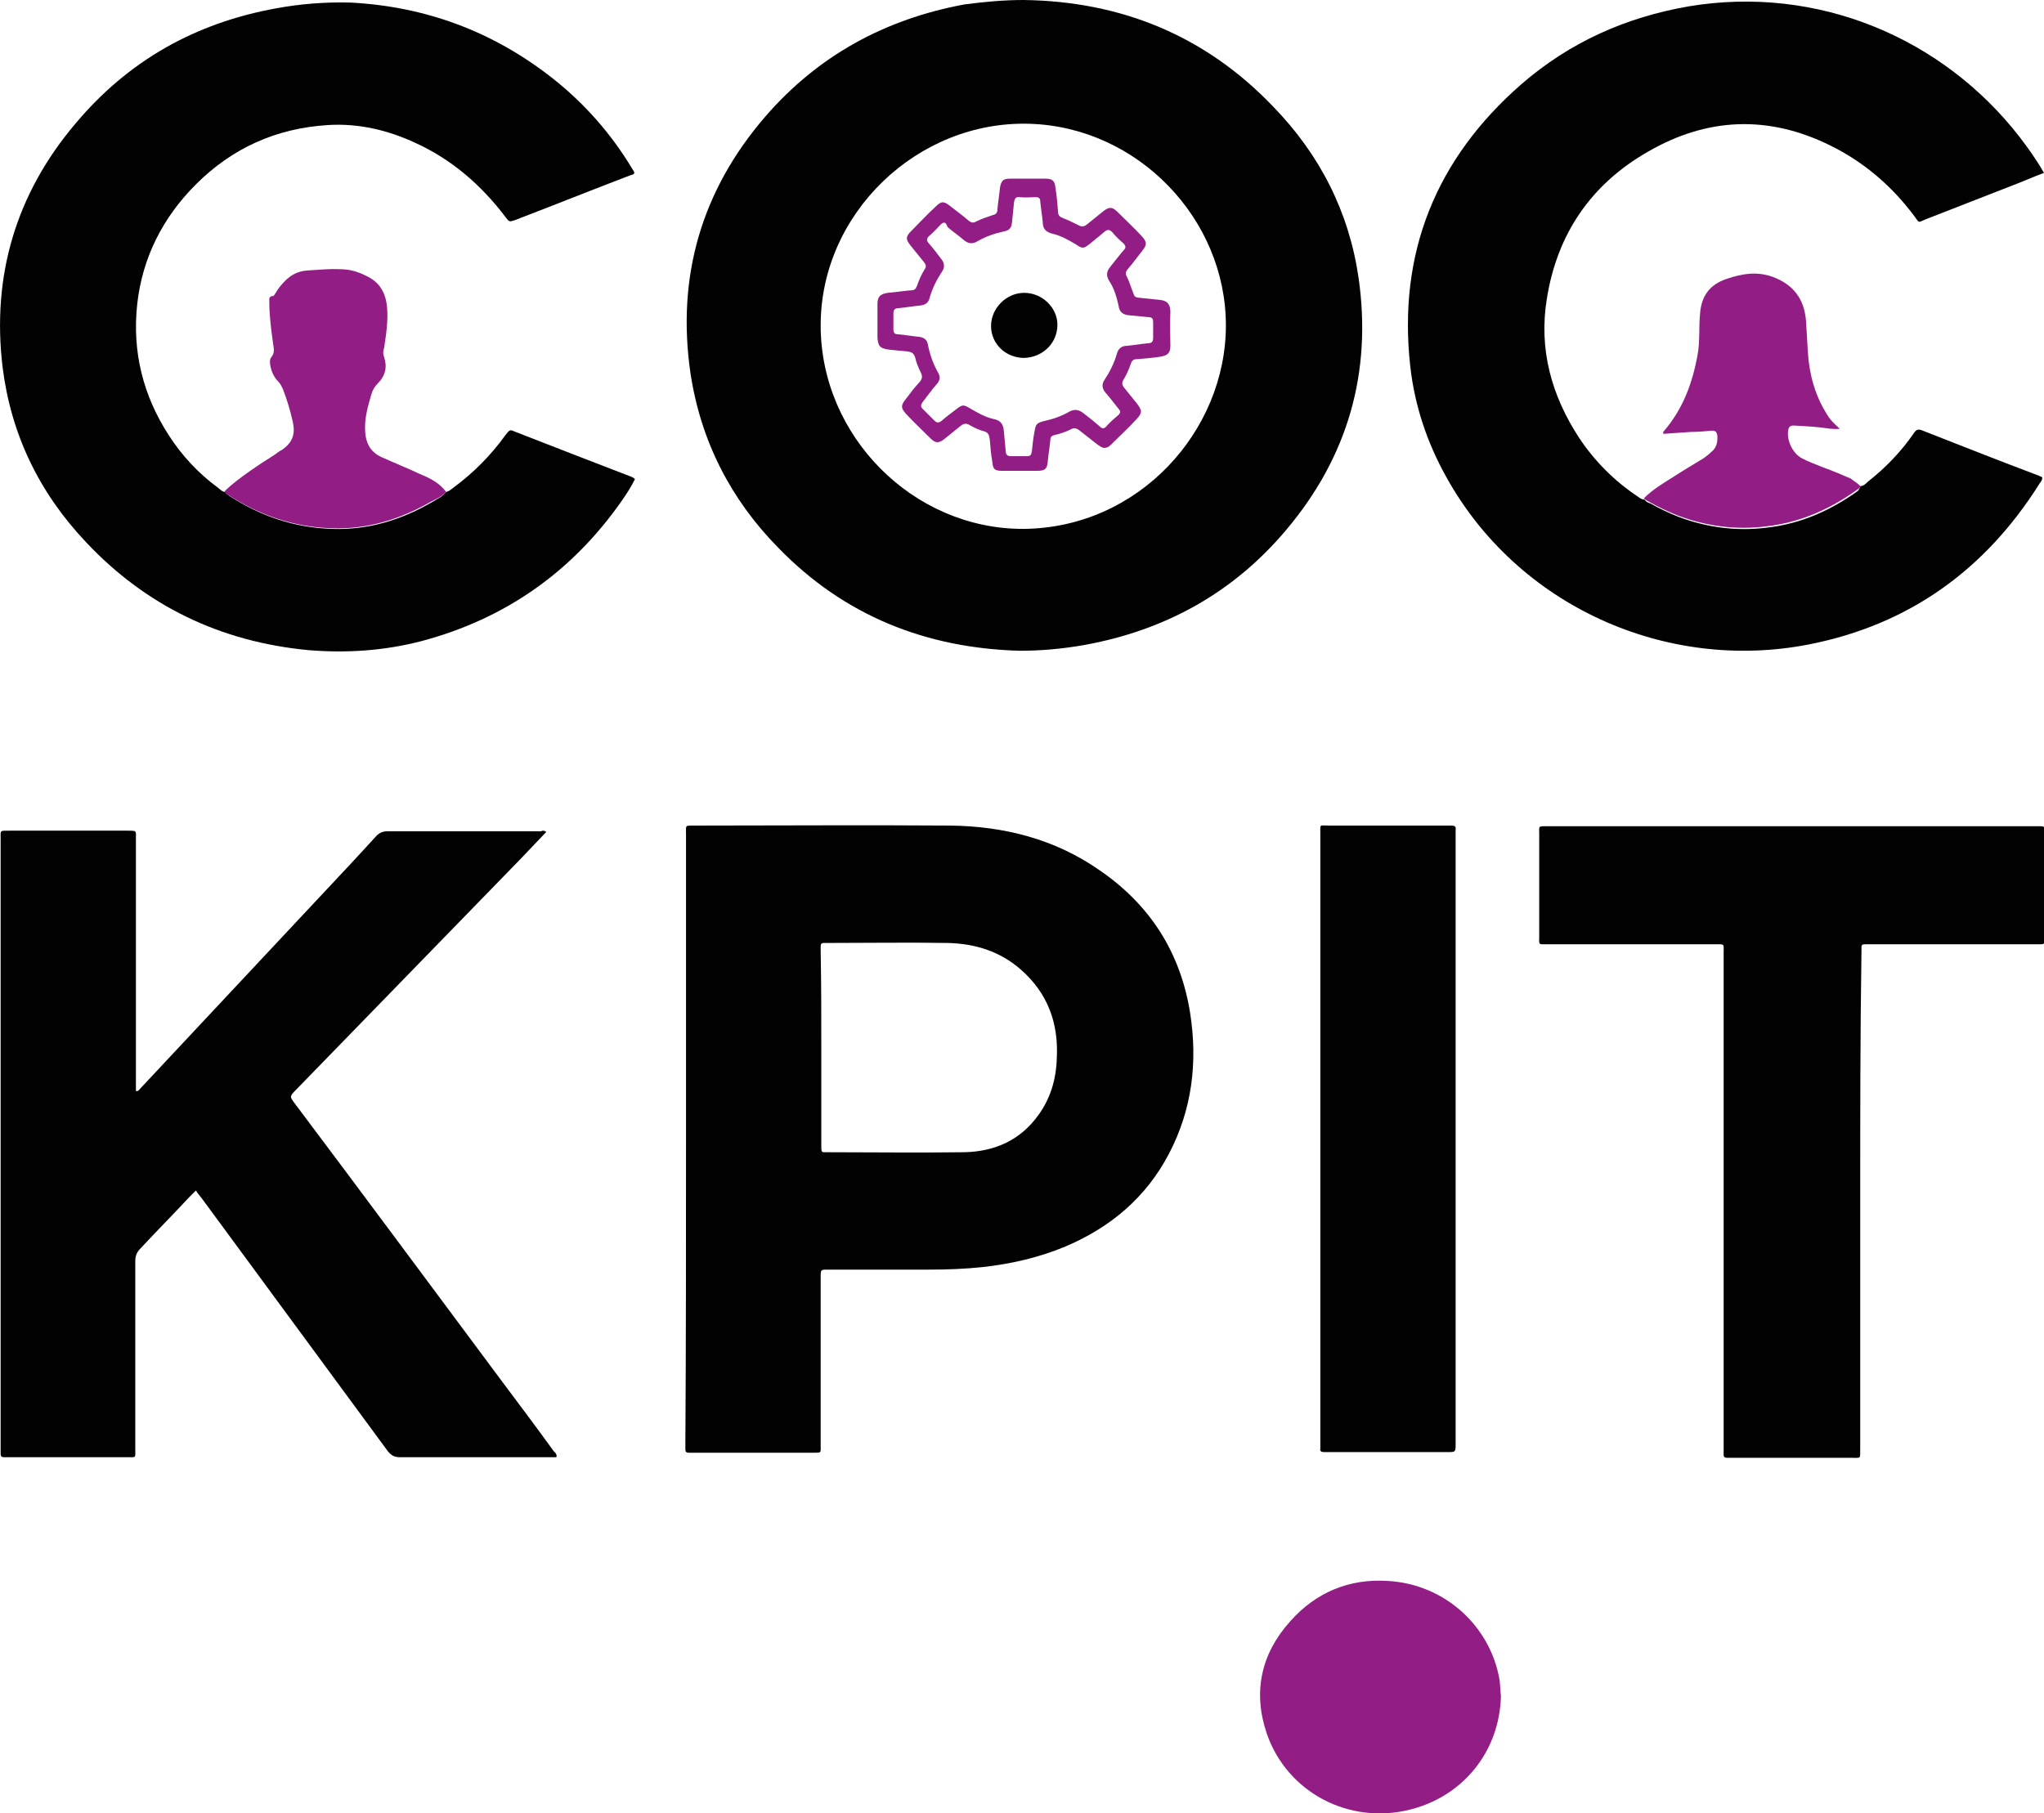
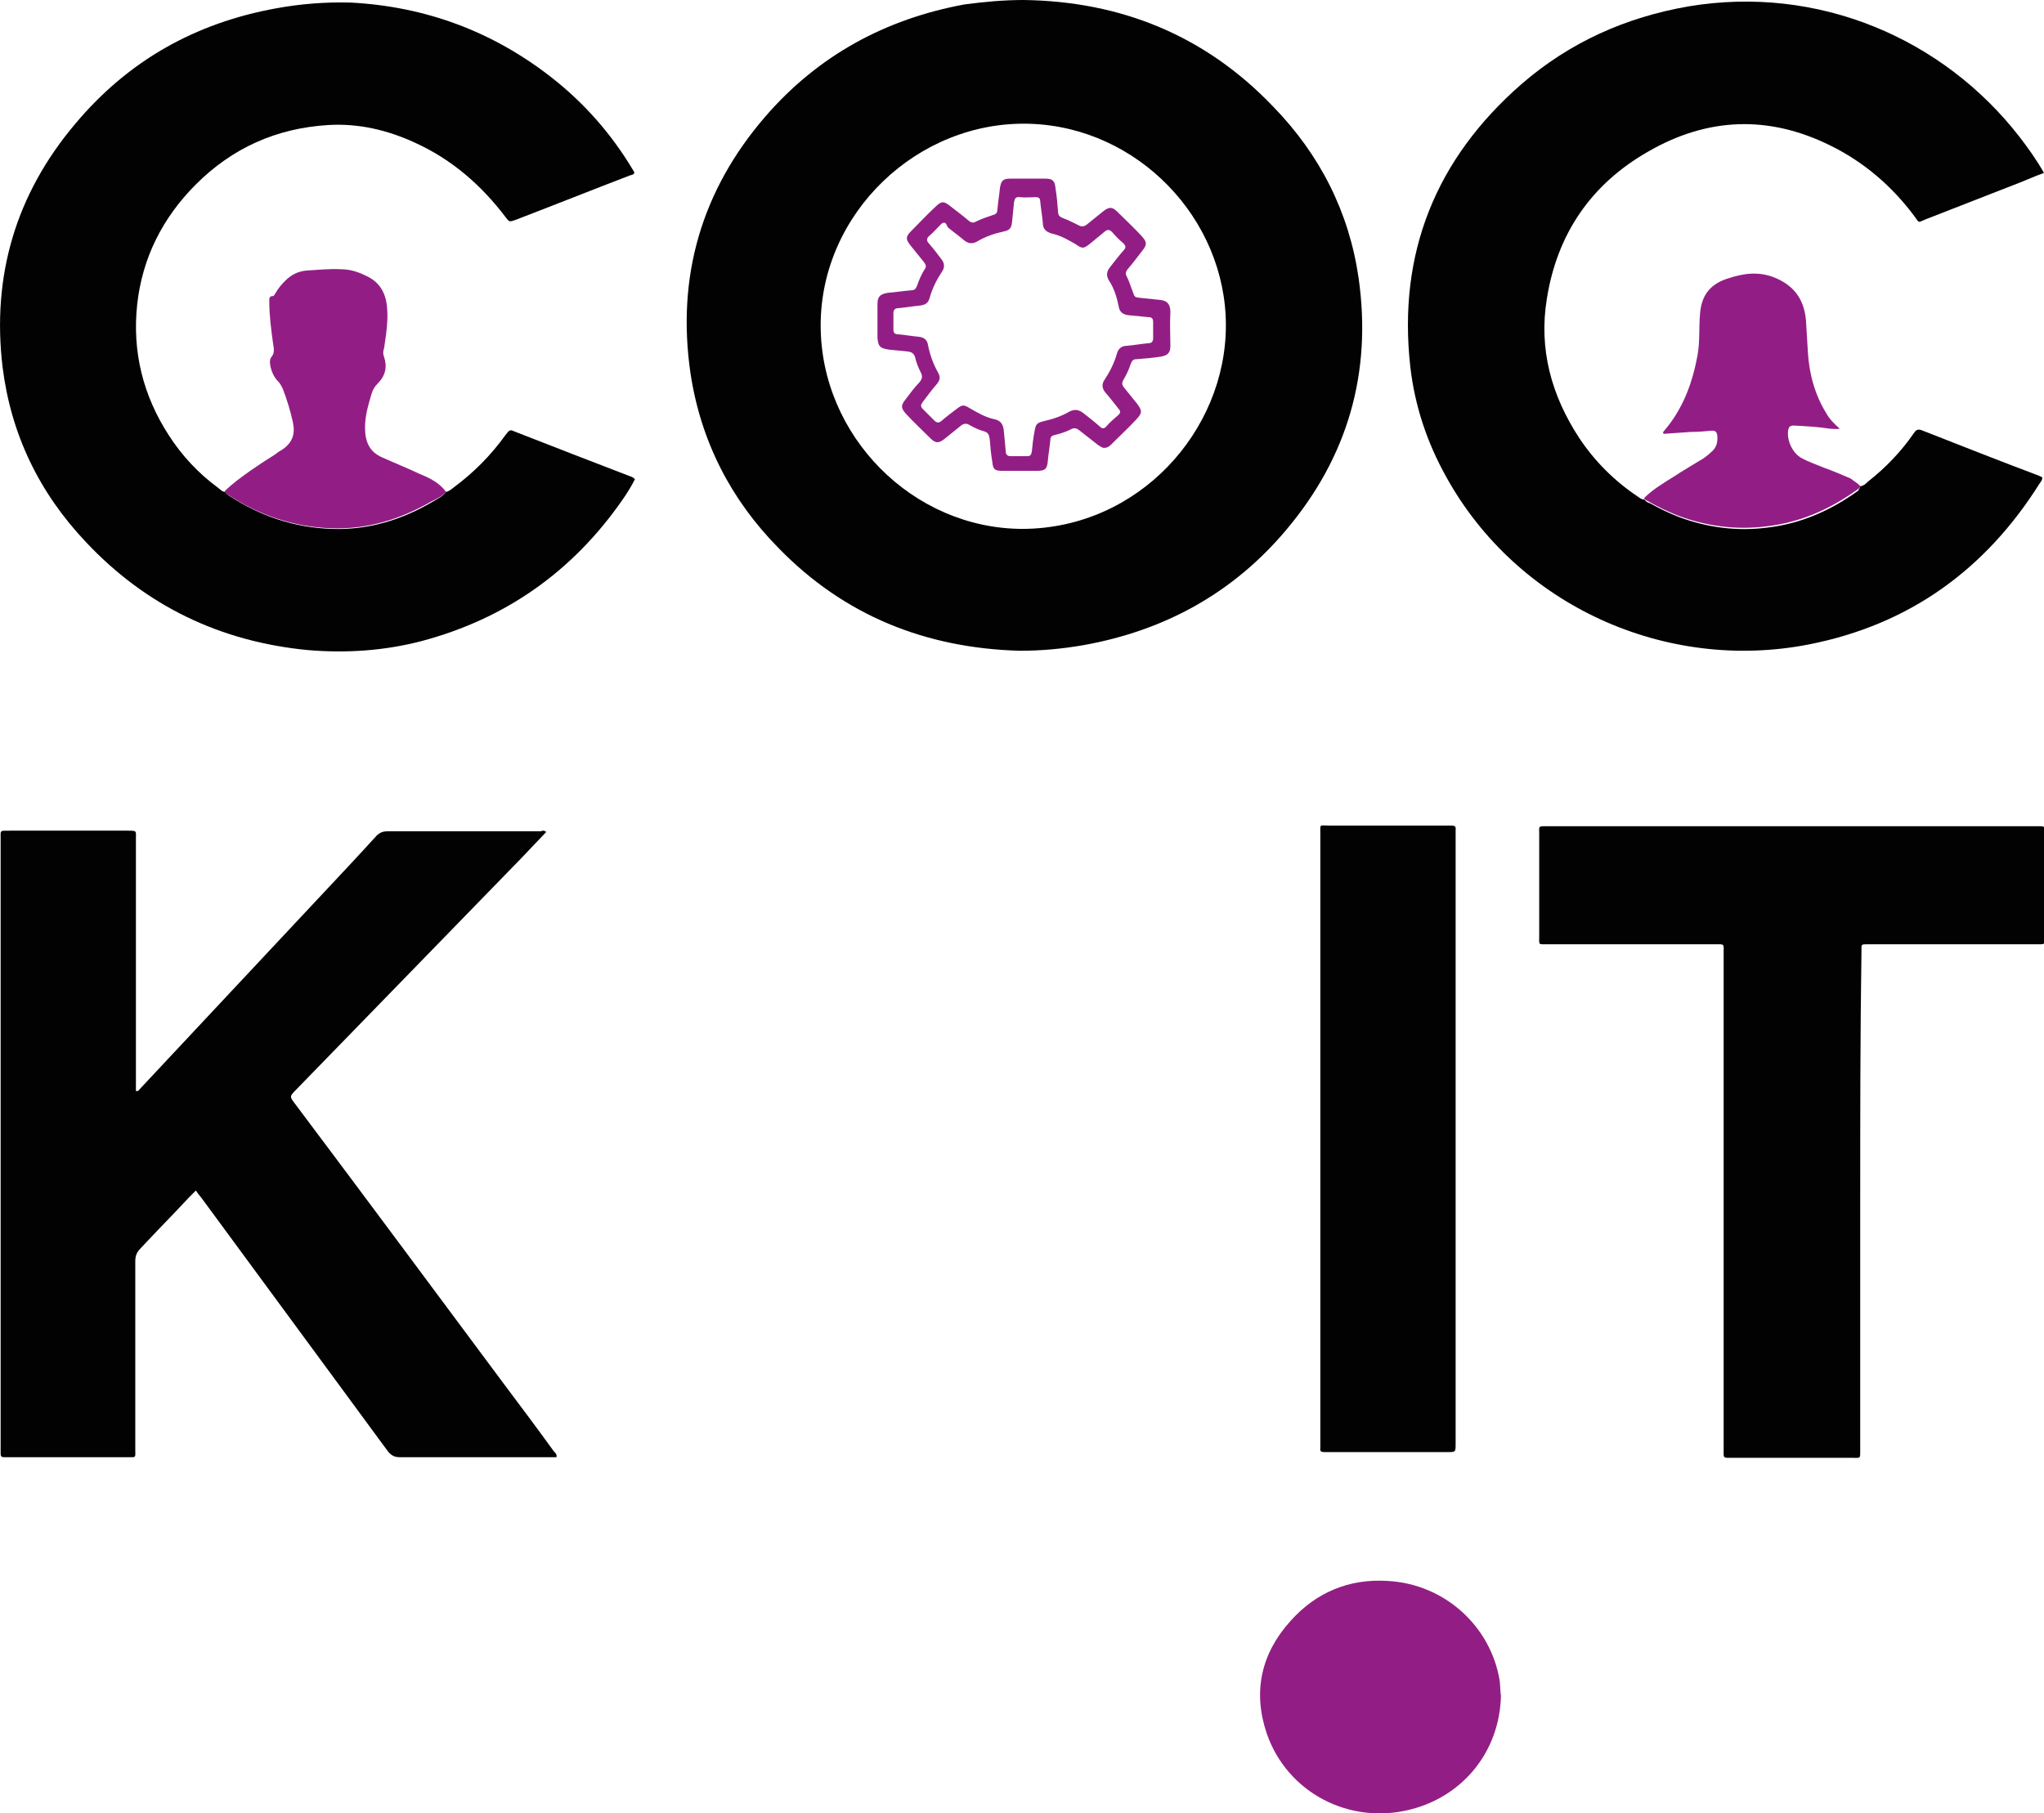
<svg xmlns="http://www.w3.org/2000/svg" id="Calque_1" x="0px" y="0px" viewBox="0 0 320.3 284.2" style="enable-background:new 0 0 320.3 284.2;" xml:space="preserve">
  <style type="text/css">	.st0{fill:#020202;}	.st1{fill:#921E85;}</style>
  <g>
    <path class="st0" d="M160.4,0c15.3,0.2,28.5,5.6,39.1,16.7c7.3,7.5,11.9,16.5,13.4,26.9c2.1,14.8-1.7,28-11.3,39.4   c-8.3,9.9-19,15.8-31.7,18.1c-3.4,0.6-6.7,0.9-10.1,0.9c-14.7-0.4-27.5-5.5-37.8-16.1c-7.5-7.6-12.2-16.8-13.8-27.4   c-2.2-15.1,1.7-28.6,11.7-40.2c8.3-9.6,18.8-15.3,31.2-17.6C154.1,0.3,157.2,0,160.4,0z M192.1,51c0-16.7-13.8-31.1-30.8-31.6   c-17.5-0.5-32.7,14-32.7,31.6c0,17.3,14.4,31.9,31.7,31.9C178.4,82.8,192.1,67.6,192.1,51z" />
    <path class="st0" d="M85.6,130.4c-1.3,1.4-2.6,2.7-3.9,4.1c-11.8,12.1-23.5,24.2-35.3,36.3c-1.1,1.1-1,1.1-0.1,2.3   c10.9,14.5,21.7,29.1,32.5,43.6c2.7,3.6,5.4,7.2,8,10.8c0.2,0.2,0.5,0.4,0.4,0.9c-0.3,0-0.7,0-1,0c-7.9,0-15.8,0-23.6,0   c-0.8,0-1.3-0.3-1.8-0.9c-9.7-13.2-19.5-26.5-29.2-39.7c-0.3-0.4-0.6-0.7-0.9-1.2c-0.4,0.4-0.8,0.8-1.1,1.1c-2.5,2.7-5.1,5.3-7.6,8   c-0.6,0.6-0.8,1.2-0.8,2c0,9.8,0,19.6,0,29.4c0,1.5,0.2,1.3-1.3,1.3c-6.2,0-12.3,0-18.5,0c-0.3,0-0.6,0-0.8,0   c-0.4,0-0.5-0.2-0.5-0.5c0-0.3,0-0.6,0-0.8c0-31.9,0-63.7,0-95.6c0-1.4-0.2-1.3,1.4-1.3c6.2,0,12.3,0,18.5,0c1.5,0,1.3,0,1.3,1.3   c0,12.8,0,25.5,0,38.3c0,0.4,0,0.8,0,1.2c0.4,0.1,0.5-0.2,0.7-0.4c9.3-9.9,18.5-19.8,27.8-29.7c3.1-3.3,6.2-6.6,9.2-9.9   c0.5-0.5,1-0.7,1.7-0.7c8,0,16.1,0,24.1,0C84.9,130.2,85.2,130.1,85.6,130.4z" />
-     <path class="st0" d="M107.5,178.5c0-15.9,0-31.8,0-47.7c0-1.5-0.2-1.4,1.3-1.4c13.4,0,26.7-0.1,40.1,0c8.4,0.1,16.4,2.1,23.4,7   c7.9,5.4,12.7,12.9,14.2,22.4c1.2,7.7,0.3,15.1-3.3,22c-3.6,6.9-9.2,11.6-16.3,14.6c-4.1,1.7-8.4,2.7-12.9,3.2   c-2.8,0.3-5.7,0.4-8.5,0.4c-5.3,0-10.6,0-15.8,0c-1.1,0-1.1,0-1.1,1.2c0,8.7,0,17.4,0,26.2c0,1.4,0.2,1.3-1.3,1.3   c-6.2,0-12.5,0-18.7,0c-0.2,0-0.5,0-0.7,0c-0.4,0-0.5-0.2-0.5-0.5c0-0.3,0-0.6,0-1C107.5,210.2,107.5,194.4,107.5,178.5z    M128.7,164.2c0,5.2,0,10.3,0,15.5c0,1,0.1,0.9,0.8,0.9c7.2,0,14.4,0.1,21.6,0c4.8-0.1,8.8-1.9,11.6-5.8c1.9-2.6,2.8-5.6,2.9-8.9   c0.3-5.5-1.4-10.2-5.6-13.9c-3.3-2.9-7.2-4.1-11.5-4.2c-6.3-0.1-12.6,0-18.8,0c-0.2,0-0.4,0-0.6,0c-0.4,0-0.5,0.2-0.5,0.5   c0,0.3,0,0.6,0,0.8C128.7,154.1,128.7,159.1,128.7,164.2z" />
    <path class="st0" d="M69.9,77.1c0.5-0.1,0.8-0.4,1.2-0.7c3.1-2.3,5.8-5,8.1-8.2c0.7-0.9,0.7-0.9,1.6-0.5c5.9,2.3,11.8,4.6,17.8,6.9   c0.3,0.1,0.6,0.2,0.9,0.5c-0.6,1.2-1.3,2.3-2,3.3c-7.8,11.2-18.3,18.6-31.5,22.1c-5.8,1.5-11.7,1.9-17.7,1.4   c-13.7-1.3-25.4-6.9-34.8-16.9C6.1,77.2,1.7,68,0.4,57.5c-1.7-14.3,2.1-27.1,11.4-38.1C20.1,9.5,30.6,3.6,43.3,1.3   c3.8-0.7,7.7-1,11.6-0.9C66.6,1,77.2,4.9,86.5,12.2c5.1,4,9.3,8.8,12.6,14.3c0.1,0.2,0.3,0.4,0.3,0.6c-0.1,0.3-0.4,0.3-0.7,0.4   c-6,2.3-12,4.7-18,7c-0.9,0.3-0.9,0.3-1.5-0.5c-3.8-5-8.4-9-14.1-11.6c-4.3-2-8.9-3.1-13.7-2.8c-8.1,0.5-15,3.6-20.7,9.3   c-5.2,5.2-8.4,11.5-9.2,18.8c-0.8,7.4,0.9,14.3,5,20.6c2,3.1,4.6,5.9,7.6,8.1c0.4,0.3,0.7,0.7,1.2,0.7c0.1,0.3,0.4,0.4,0.6,0.6   c4.9,3.2,10.2,5,16.1,5.2c5.7,0.2,10.9-1.4,15.7-4.2C68.5,78.2,69.3,77.9,69.9,77.1z" />
    <path class="st0" d="M291.5,76.2c0.5,0,0.9-0.4,1.2-0.7c2.8-2.2,5.2-4.7,7.2-7.6c0.4-0.6,0.7-0.7,1.4-0.4   c6.1,2.4,12.2,4.8,18.3,7.1c0.1,0.1,0.3,0.1,0.4,0.2c0.1,0.4-0.2,0.7-0.4,1c-8.5,13.5-20.4,22.1-36.1,25.2   c-22.4,4.4-45.7-6-56.9-26.3c-3-5.4-4.9-11.1-5.6-17.2c-2-17.8,4-32.6,17.4-44.3C246,6.6,254.8,2.7,264.6,1   c20.3-3.4,39.9,5,51.9,20.5c1.3,1.7,2.6,3.5,3.8,5.6c-1.4,0.5-2.7,1.1-4,1.6c-4.9,1.9-9.7,3.8-14.6,5.7c-1.2,0.5-0.9,0.6-1.7-0.5   c-3.5-4.7-7.9-8.5-13.2-11.1c-9.7-4.8-19.3-4.4-28.6,1c-8.9,5.1-14.2,12.9-15.8,23c-1.3,7.9,0.7,15.2,5.1,21.9   c2.4,3.6,5.5,6.7,9.1,9.1c0.3,0.2,0.6,0.5,1.1,0.5c0.2,0.3,0.5,0.5,0.9,0.6c1.4,0.8,2.9,1.5,4.4,2.1c4.5,1.7,9.2,2.3,13.9,1.7   c5.3-0.6,10-2.7,14.3-5.8C291.3,76.6,291.5,76.5,291.5,76.2z" />
    <path class="st0" d="M291.5,188.3c0,13,0,25.9,0,38.9c0,1.5,0.1,1.3-1.3,1.3c-6.3,0-12.6,0-18.8,0c-0.2,0-0.5,0-0.7,0   c-0.4,0-0.6-0.1-0.6-0.5c0-0.3,0-0.6,0-0.8c0-25.9,0-51.9,0-77.8c0-1.5,0.2-1.4-1.3-1.4c-8.8,0-17.5,0-26.3,0   c-1.5,0-1.3,0.2-1.3-1.4c0-5.3,0-10.6,0-15.9c0-1.2-0.2-1.2,1.1-1.2c25.7,0,51.3,0,77,0c0.1,0,0.2,0,0.4,0c0.5,0,0.8,0.1,0.7,0.6   c0,0.2,0,0.3,0,0.5c0,5.4,0,10.8,0,16.2c0,0.2,0,0.5,0,0.7c0,0.4-0.2,0.5-0.5,0.5c-0.3,0-0.6,0-0.8,0c-8.6,0-17.3,0-25.9,0   c-0.2,0-0.3,0-0.5,0c-1.1,0-1,0-1,1C291.5,162,291.5,175.2,291.5,188.3z" />
    <path class="st0" d="M228.1,178.6c0,15.9,0,31.8,0,47.7c0,1.3,0,1.3-1.3,1.3c-6.2,0-12.5,0-18.7,0c-0.2,0-0.4,0-0.6,0   c-0.4,0-0.7-0.1-0.6-0.6c0-0.2,0-0.5,0-0.7c0-31.9,0-63.7,0-95.6c0-1.6-0.2-1.3,1.3-1.3c6.2,0,12.4,0,18.6,0c0.2,0,0.4,0,0.6,0   c0.5,0,0.8,0.1,0.7,0.7c0,0.3,0,0.6,0,0.8C228.1,146.8,228.1,162.7,228.1,178.6z" />
    <path class="st1" d="M235.2,265.8c-0.2,8.7-5.9,15.7-14.1,17.8c-9.6,2.5-19.4-2.6-22.6-11.9c-2.2-6.5-0.9-12.5,3.7-17.6   c4-4.5,9.2-6.7,15.3-6.3c8.9,0.5,16.1,7.1,17.5,15.6C235.1,264.2,235.1,265.2,235.2,265.8z" />
    <path class="st1" d="M291.5,76.2c0,0.3-0.3,0.4-0.4,0.5c-4.3,3.1-9,5.2-14.3,5.8c-4.7,0.6-9.4,0-13.9-1.7c-1.5-0.6-3-1.3-4.4-2.1   c-0.3-0.2-0.7-0.3-0.9-0.6c1.4-1.4,3.1-2.4,4.7-3.4c1.5-1,3.1-1.9,4.7-2.9c0.4-0.3,0.8-0.6,1.1-0.9c0.9-0.7,1.1-1.6,1-2.7   c-0.1-0.5-0.3-0.7-0.8-0.7c-1.1,0.1-2.2,0.2-3.3,0.2c-1.4,0.1-2.9,0.2-4.3,0.3c-0.2-0.2,0-0.4,0.1-0.5c2.9-3.4,4.4-7.4,5.2-11.8   c0.4-2.1,0.2-4.3,0.4-6.5c0.2-2.8,1.5-4.6,4.2-5.5c2.4-0.8,4.7-1.2,7.2-0.3c3.2,1.2,4.9,3.4,5.2,6.8c0.1,1.7,0.2,3.4,0.3,5   c0.2,3.4,1.1,6.7,2.9,9.6c0.5,0.9,1.2,1.6,2.1,2.4c-0.6,0.1-1,0-1.5,0c-1.9-0.3-3.8-0.4-5.7-0.5c-0.6,0-0.8,0.2-0.9,0.8   c-0.2,1.6,0.7,3.5,2.1,4.3c1.1,0.6,2.3,1,3.5,1.5c1.4,0.5,2.8,1.1,4.2,1.7C290.6,75.5,291.1,75.7,291.5,76.2z" />
    <path class="st1" d="M69.9,77.1c-0.6,0.7-1.5,1.1-2.3,1.5c-4.9,2.8-10,4.4-15.7,4.2c-5.8-0.2-11.2-2-16.1-5.2   c-0.2-0.1-0.5-0.3-0.6-0.6c1.2-1.2,2.6-2.2,4-3.2c1.3-0.9,2.5-1.7,3.8-2.5c0.4-0.3,0.8-0.6,1.2-0.8c1.6-1.1,2.1-2.4,1.7-4.3   c-0.4-1.8-0.9-3.5-1.6-5.3c-0.2-0.4-0.4-0.8-0.7-1.1c-0.6-0.6-1-1.4-1.2-2.3c-0.1-0.5-0.2-1.1,0.1-1.5c0.6-0.7,0.4-1.4,0.3-2.1   c-0.3-2.2-0.6-4.4-0.6-6.6c0-0.4-0.1-0.9,0.6-0.9c0.1,0,0.3-0.3,0.4-0.5c0.4-0.7,0.9-1.3,1.5-1.9c0.9-0.9,2-1.5,3.4-1.6   c1.8-0.1,3.5-0.3,5.3-0.2c1.4,0,2.7,0.4,3.9,1c2,0.9,3,2.4,3.3,4.5c0.2,1.6,0.1,3.1-0.1,4.7c-0.1,0.7-0.2,1.4-0.3,2.1   C60,55.1,60,55.5,60.2,56c0.5,1.5,0.2,2.9-1,4.1c-0.5,0.5-0.8,1-1,1.7c-0.5,1.7-1,3.4-1,5.2c0,2.1,0.6,3.8,2.7,4.7   c2,0.9,4,1.7,5.9,2.6C67.3,74.9,68.9,75.7,69.9,77.1z" />
    <path class="st1" d="M173,70.2c-0.3,0-0.7-0.3-1-0.5c-0.9-0.7-1.9-1.5-2.8-2.2c-0.5-0.4-0.9-0.5-1.4-0.2c-0.8,0.4-1.7,0.7-2.6,0.9   c-0.4,0.1-0.6,0.3-0.6,0.7c-0.1,1.1-0.3,2.2-0.4,3.3c-0.1,1.3-0.4,1.6-1.7,1.6c-1.8,0-3.6,0-5.4,0c-1.2,0-1.5-0.2-1.6-1.4   c-0.2-1.1-0.3-2.3-0.4-3.5c-0.1-0.7-0.2-1.1-0.9-1.3c-0.8-0.2-1.6-0.6-2.3-1c-0.5-0.3-0.9-0.2-1.3,0.1c-0.9,0.7-1.7,1.4-2.6,2.1   c-0.9,0.7-1.4,0.7-2.2-0.1c-1.3-1.3-2.6-2.5-3.8-3.8c-0.8-0.9-0.9-1.3-0.1-2.3c0.7-0.9,1.4-1.9,2.2-2.7c0.4-0.5,0.5-0.9,0.2-1.5   c-0.4-0.8-0.7-1.5-0.9-2.4c-0.2-0.6-0.5-0.8-1.1-0.9c-1-0.1-2-0.2-3-0.3c-1.4-0.2-1.7-0.5-1.8-1.9c0-1.7,0-3.4,0-5.2   c0-1.2,0.4-1.6,1.6-1.8c1.2-0.1,2.5-0.3,3.7-0.4c0.5,0,0.7-0.2,0.9-0.7c0.3-0.9,0.7-1.8,1.2-2.6c0.3-0.4,0.2-0.7-0.1-1.1   c-0.7-0.9-1.4-1.7-2.1-2.6c-0.8-1-0.8-1.4,0.1-2.3c1.3-1.3,2.5-2.6,3.8-3.8c0.9-0.9,1.3-0.9,2.3-0.1c1,0.8,2,1.5,2.9,2.3   c0.4,0.3,0.7,0.4,1.2,0.1c0.8-0.4,1.7-0.7,2.6-1c0.5-0.1,0.7-0.4,0.7-0.9c0.1-1.2,0.3-2.3,0.4-3.4c0.2-1.1,0.5-1.4,1.6-1.4   c1.8,0,3.7,0,5.5,0c1.1,0,1.5,0.3,1.6,1.5c0.2,1.2,0.3,2.5,0.4,3.7c0,0.6,0.3,0.8,0.8,1c0.8,0.3,1.6,0.7,2.4,1.1   c0.5,0.3,0.9,0.2,1.3-0.1c0.9-0.7,1.7-1.4,2.6-2.1c0.9-0.7,1.4-0.7,2.2,0.1c1.3,1.3,2.6,2.5,3.8,3.8c0.8,0.9,0.9,1.3,0.1,2.3   c-0.8,1-1.5,2-2.3,2.9c-0.3,0.4-0.4,0.7-0.1,1.2c0.4,0.8,0.6,1.6,0.9,2.3c0.3,0.9,0.3,0.9,1.3,1c1,0.1,1.9,0.2,2.9,0.3   c1.3,0.1,1.7,0.8,1.7,1.9c-0.1,1.8,0,3.5,0,5.3c0,1.1-0.4,1.5-1.5,1.7c-1.3,0.2-2.5,0.3-3.8,0.4c-0.5,0-0.7,0.2-0.9,0.7   c-0.3,0.9-0.7,1.8-1.2,2.6c-0.2,0.4-0.2,0.7,0.1,1.1c0.7,0.9,1.4,1.7,2.1,2.6c0.8,1.1,0.8,1.4-0.1,2.4c-1.2,1.3-2.5,2.5-3.7,3.7   C174,69.8,173.7,70.2,173,70.2z M147.9,34.9c-0.2,0-0.4,0.2-0.5,0.3c-0.6,0.6-1.1,1.2-1.7,1.7c-0.5,0.4-0.6,0.8-0.1,1.3   c0.7,0.8,1.3,1.6,1.9,2.4c0.5,0.6,0.6,1.3,0.1,2c-0.8,1.2-1.5,2.6-1.9,4c-0.2,0.9-0.7,1.2-1.6,1.3c-1.1,0.1-2.2,0.3-3.3,0.4   c-0.5,0-0.8,0.2-0.8,0.8c0,0.8,0,1.7,0,2.5c0,0.6,0.2,0.8,0.8,0.8c1.1,0.1,2.2,0.3,3.3,0.4c0.7,0.1,1.2,0.5,1.3,1.2   c0.3,1.5,0.8,3,1.6,4.4c0.4,0.7,0.3,1.2-0.2,1.8c-0.8,0.9-1.5,1.9-2.2,2.8c-0.3,0.4-0.4,0.7,0,1.1c0.6,0.6,1.2,1.2,1.8,1.8   c0.4,0.4,0.7,0.4,1.1,0.1c0.8-0.7,1.6-1.3,2.4-1.9c0.9-0.7,1.1-0.7,2.1-0.1c1.2,0.7,2.4,1.4,3.8,1.7c1,0.2,1.4,0.8,1.5,1.8   c0.1,1.1,0.2,2.1,0.3,3.2c0,0.5,0.2,0.8,0.8,0.8c0.8,0,1.7,0,2.5,0c0.6,0,0.7-0.2,0.8-0.8c0.1-1,0.2-2,0.4-3   c0.2-1.2,0.3-1.4,1.5-1.7c1.4-0.3,2.8-0.8,4-1.5c0.8-0.4,1.4-0.3,2.1,0.2c0.9,0.7,1.8,1.4,2.7,2.2c0.3,0.3,0.6,0.3,0.9,0   c0.6-0.7,1.3-1.3,2-1.9c0.3-0.3,0.3-0.6,0-0.9c-0.7-0.9-1.4-1.8-2.1-2.6c-0.5-0.6-0.6-1.3-0.1-2c0.8-1.2,1.5-2.6,1.9-4   c0.2-0.8,0.7-1.3,1.6-1.3c1.1-0.1,2.2-0.3,3.3-0.4c0.5,0,0.8-0.2,0.8-0.8c0-0.8,0-1.7,0-2.5c0-0.6-0.2-0.8-0.8-0.8   c-1-0.1-2.1-0.2-3.1-0.3c-0.8-0.1-1.4-0.5-1.5-1.4c-0.3-1.4-0.7-2.8-1.5-4c-0.5-0.8-0.4-1.5,0.2-2.2c0.7-0.9,1.4-1.8,2.1-2.6   c0.4-0.4,0.3-0.7-0.1-1.1c-0.6-0.5-1.2-1.1-1.7-1.7c-0.4-0.4-0.7-0.5-1.2-0.1c-0.8,0.7-1.6,1.3-2.3,1.9c-1,0.8-1.2,0.8-2.2,0.1   c-1.2-0.7-2.4-1.4-3.8-1.7c-1-0.3-1.4-0.8-1.4-1.8c-0.1-1.1-0.3-2.2-0.4-3.3c0-0.4-0.2-0.6-0.7-0.6c-0.8,0-1.7,0.1-2.5,0   c-0.7-0.1-0.8,0.3-0.9,0.8c-0.1,1-0.2,2-0.3,3c-0.1,1.1-0.4,1.4-1.4,1.6c-1.4,0.3-2.8,0.8-4,1.5c-0.8,0.5-1.5,0.4-2.2-0.2   c-0.8-0.7-1.7-1.3-2.5-2C148.3,35.1,148.2,34.9,147.9,34.9z" />
-     <path class="st0" d="M160.5,56.1c-2.9,0-5.2-2.2-5.2-5c0-2.8,2.4-5.2,5.2-5.2c2.8,0,5.2,2.3,5.2,5C165.7,53.8,163.4,56,160.5,56.1z   " />
  </g>
</svg>